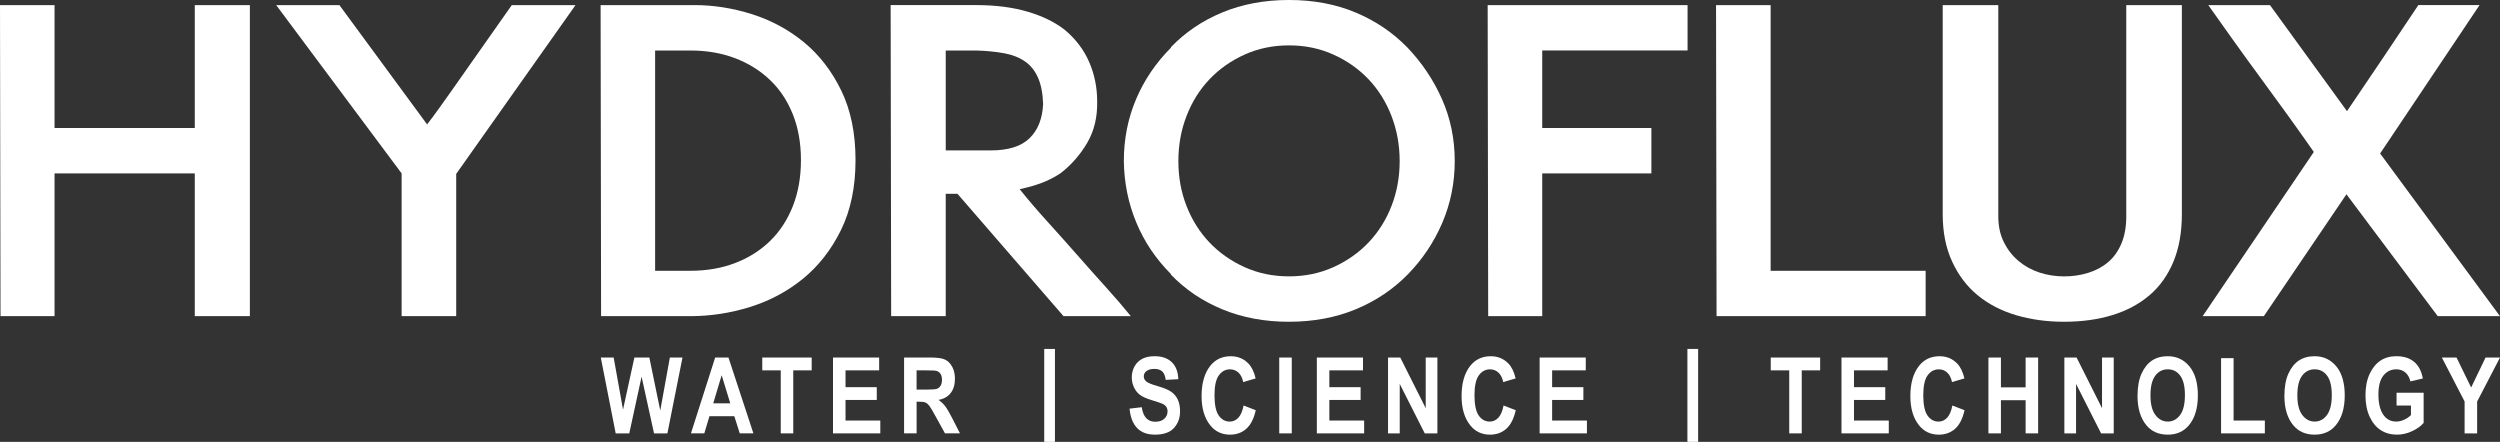
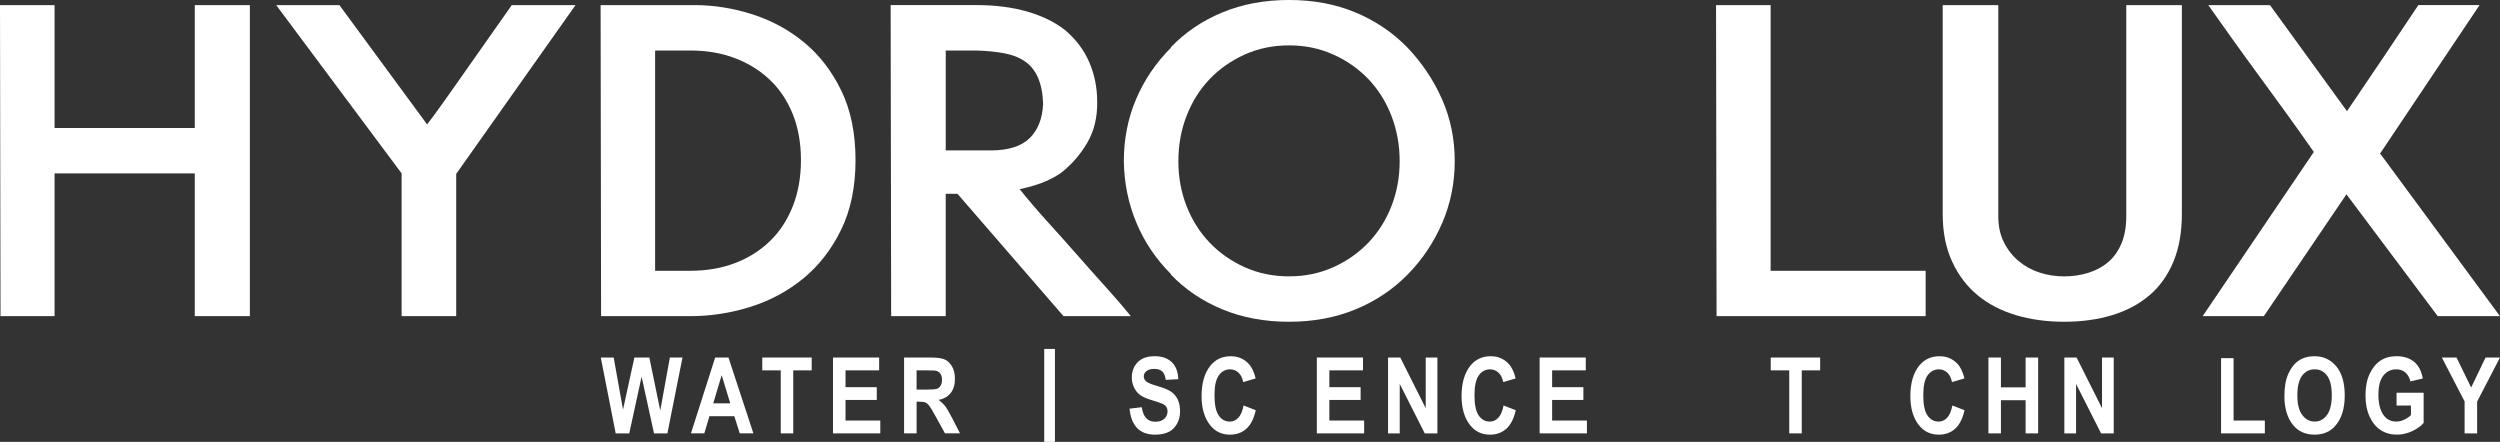
<svg xmlns="http://www.w3.org/2000/svg" id="Layer_2" data-name="Layer 2" viewBox="0 0 155.594 27.499">
  <rect x="0" y="0" width="155.594" height="27.499" fill="#333333" stroke="none" />
  <defs>
    <style> .cls-1 { fill: #fff; stroke-width: 0px; } </style>
  </defs>
  <g id="Layer_1-2" data-name="Layer 1">
    <g>
-       <polygon class="cls-1" points="92.589 .318 92.621 19.677 95.985 19.677 95.985 10.792 102.778 10.792 102.778 7.966 95.985 7.966 95.985 3.142 105.03 3.142 105.03 .318 92.589 .318" />
      <polygon class="cls-1" points="106.803 .318 106.835 19.677 119.847 19.677 119.847 16.852 110.2 16.852 110.2 .318 106.803 .318" />
      <g>
        <path class="cls-1" d="m135.794.318v13.012c0,1.121-.174,2.105-.523,2.952-.351.846-.846,1.544-1.49,2.093-.646.55-1.419.963-2.318,1.238-.899.275-1.899.412-3,.412-1.079,0-2.078-.138-2.999-.412-.92-.275-1.712-.689-2.38-1.238s-1.197-1.247-1.586-2.093c-.393-.847-.588-1.831-.588-2.952V.318h3.459v13.139c0,.614.115,1.154.349,1.619.232.465.54.856.919,1.173.382.319.815.557,1.303.716.485.158.992.237,1.522.237s1.032-.073,1.508-.222c.475-.147.889-.369,1.237-.667.349-.295.624-.682.826-1.158.201-.477.301-1.042.301-1.699V.318h3.459Z" />
        <path class="cls-1" d="m151.718,19.677l-5.681-7.585-5.141,7.585h-3.808l6.918-10.219c-.487-.699-1.014-1.444-1.586-2.237-.57-.793-1.153-1.593-1.745-2.396-.591-.804-1.164-1.591-1.714-2.364-.55-.773-1.058-1.486-1.523-2.143h3.84l4.793,6.601c.718-1.059,1.47-2.169,2.253-3.333.782-1.163,1.512-2.252,2.188-3.269h3.809l-6.188,9.236,7.458,10.123h-3.873Z" />
        <polygon class="cls-1" points="15.551 19.677 12.123 19.677 12.123 10.792 3.395 10.792 3.395 19.677 .032 19.677 0 .318 3.395 .318 3.395 7.966 12.123 7.966 12.123 .318 15.551 .318 15.551 19.677" />
        <path class="cls-1" d="m21.124.318l5.459,7.426c.275-.359.545-.724.81-1.096.265-.368.523-.734.777-1.093L31.852.318h3.967l-7.426,10.504v8.855h-3.397v-8.886L17.19.318h3.934Z" />
        <path class="cls-1" d="m43.216.317c1.207,0,2.406.192,3.603.571,1.194.382,2.269.963,3.221,1.745.952.784,1.725,1.784,2.317,3,.593,1.217.889,2.662.889,4.332,0,1.672-.301,3.122-.904,4.349-.603,1.227-1.392,2.237-2.364,3.03-.974.793-2.074,1.381-3.301,1.762-1.227.381-2.464.57-3.712.57h-5.555l-.03-19.359h5.838Zm-.254,16.536c1.015,0,1.941-.159,2.777-.477.836-.317,1.56-.772,2.174-1.364s1.089-1.318,1.429-2.174c.338-.858.507-1.813.507-2.873,0-1.057-.169-2.009-.507-2.855-.339-.846-.815-1.561-1.429-2.143-.614-.583-1.338-1.032-2.174-1.349-.836-.318-1.762-.475-2.777-.475h-2.189v13.71h2.189Z" />
        <path class="cls-1" d="m66.19,19.676l-6.6-7.615h-.73v7.615h-3.396l-.032-19.359h5.332c1.206,0,2.274.139,3.205.414.931.275,1.702.656,2.317,1.141.677.573,1.179,1.238,1.507,2,.328.762.493,1.576.493,2.444.02.974-.187,1.83-.619,2.571-.434.74-.98,1.364-1.634,1.873-.233.169-.55.343-.952.523-.404.179-.942.344-1.618.492.507.634,1.073,1.296,1.696,1.984.624.687,1.243,1.381,1.857,2.079.613.697,1.216,1.375,1.808,2.03.593.656,1.111,1.258,1.556,1.808h-4.19Zm-4.538-10.314c1.1,0,1.91-.254,2.429-.762.517-.508.798-1.216.84-2.126-.02-.656-.126-1.2-.315-1.634-.19-.434-.46-.773-.811-1.015-.348-.243-.777-.414-1.285-.508-.507-.095-1.089-.154-1.745-.174h-1.904v6.219h2.792Z" />
        <path class="cls-1" d="m80.223,20.026c-1.523,0-2.909-.26-4.158-.778-1.248-.518-2.315-1.242-3.205-2.173h.033c-.951-.953-1.675-2.026-2.171-3.222-.498-1.195-.757-2.47-.777-3.825,0-1.375.254-2.661.762-3.856.507-1.195,1.236-2.269,2.187-3.221h-.033c.89-.931,1.957-1.656,3.205-2.174,1.248-.518,2.634-.778,4.158-.778s2.904.26,4.143.778c1.237.518,2.312,1.243,3.221,2.174.909.952,1.629,2.025,2.159,3.221.528,1.195.792,2.482.792,3.856,0,1.354-.259,2.634-.775,3.841-.519,1.206-1.233,2.274-2.143,3.205-.912.931-1.99,1.655-3.237,2.173-1.25.518-2.635.778-4.159.778m-6.886-9.997c0,.995.168,1.926.508,2.793.338.868.815,1.624,1.427,2.27.614.644,1.344,1.156,2.19,1.538.846.381,1.765.571,2.76.571s1.915-.19,2.76-.571c.847-.382,1.576-.894,2.192-1.538.612-.646,1.089-1.402,1.427-2.27.338-.868.508-1.798.508-2.793s-.17-1.931-.508-2.808c-.338-.878-.816-1.639-1.427-2.285-.615-.646-1.344-1.159-2.192-1.54-.845-.381-1.765-.571-2.76-.571s-1.914.19-2.76.571c-.846.381-1.576.894-2.19,1.54-.613.646-1.089,1.407-1.427,2.285-.341.878-.508,1.813-.508,2.808" />
        <polygon class="cls-1" points="38.319 26.972 37.392 22.252 38.193 22.252 38.775 25.495 39.483 22.252 40.414 22.252 41.093 25.551 41.691 22.252 42.477 22.252 41.537 26.972 40.705 26.972 39.931 23.441 39.165 26.972 38.319 26.972" />
        <path class="cls-1" d="m46.888,26.971h-.847l-.339-1.068h-1.548l-.32,1.068h-.831l1.507-4.72h.827l1.552,4.72Zm-1.438-1.868l-.535-1.752-.525,1.752h1.059Z" />
        <polygon class="cls-1" points="48.592 26.972 48.592 23.05 47.442 23.05 47.442 22.252 50.517 22.252 50.517 23.05 49.37 23.05 49.37 26.972 48.592 26.972" />
        <polygon class="cls-1" points="51.844 26.972 51.844 22.252 54.716 22.252 54.716 23.05 52.623 23.05 52.623 24.097 54.568 24.097 54.568 24.892 52.623 24.892 52.623 26.174 54.788 26.174 54.788 26.972 51.844 26.972" />
        <path class="cls-1" d="m56.268,26.972v-4.72h1.644c.421,0,.723.042.902.127.18.085.329.231.445.44.116.209.174.46.174.753,0,.369-.089.666-.266.891s-.429.367-.755.425c.168.121.306.252.415.393.11.144.26.4.449.769l.47.92h-.933l-.566-1.026c-.203-.372-.341-.604-.415-.697-.073-.093-.15-.158-.232-.193-.081-.037-.212-.053-.392-.053h-.161v1.97h-.778Zm.778-2.724h.58c.354,0,.58-.016.676-.047.097-.032.175-.093.236-.189.059-.095.089-.219.089-.376,0-.15-.03-.271-.089-.362-.06-.092-.142-.155-.246-.189-.072-.023-.284-.035-.634-.035h-.612v1.198Z" />
        <path class="cls-1" d="m70.298,25.433l.762-.089c.087.603.368.904.844.904.237,0,.422-.06.559-.185.135-.124.202-.276.202-.458,0-.107-.024-.198-.071-.274-.047-.076-.118-.136-.216-.187-.097-.048-.33-.127-.701-.242-.334-.1-.576-.209-.731-.328-.154-.117-.277-.272-.368-.465-.092-.192-.138-.397-.138-.619,0-.257.058-.489.175-.695.117-.205.279-.361.485-.467.205-.105.46-.158.762-.158.457,0,.811.124,1.067.371.255.246.391.6.405,1.059l-.782.042c-.034-.252-.108-.43-.222-.531s-.276-.151-.485-.151c-.211,0-.373.043-.487.132-.115.087-.172.197-.172.327,0,.129.052.237.155.324.103.087.342.185.713.29.392.112.677.233.851.359.174.125.309.286.401.485.092.199.138.439.138.723,0,.41-.125.754-.378,1.034-.252.279-.646.417-1.183.417-.948,0-1.477-.54-1.584-1.619" />
        <path class="cls-1" d="m77.397,25.237l.758.293c-.118.527-.314.914-.59,1.158-.275.243-.613.364-1.014.364-.504,0-.914-.193-1.228-.581-.359-.449-.54-1.054-.54-1.817,0-.804.182-1.435.545-1.89.315-.393.74-.593,1.272-.593.435,0,.798.149,1.089.445.208.211.362.523.459.937l-.774.226c-.049-.255-.147-.451-.295-.588-.146-.136-.32-.204-.521-.204-.286,0-.518.124-.7.373-.18.248-.271.659-.271,1.233,0,.594.088,1.018.264,1.269.176.251.406.377.686.377.207,0,.385-.081.535-.24.15-.16.259-.415.325-.762" />
-         <rect class="cls-1" x="79.617" y="22.252" width=".779" height="4.72" />
        <polygon class="cls-1" points="81.957 26.972 81.957 22.252 84.829 22.252 84.829 23.05 82.736 23.05 82.736 24.097 84.681 24.097 84.681 24.892 82.736 24.892 82.736 26.174 84.901 26.174 84.901 26.972 81.957 26.972" />
        <polygon class="cls-1" points="86.388 26.972 86.388 22.252 87.149 22.252 88.733 25.404 88.733 22.252 89.46 22.252 89.46 26.972 88.673 26.972 87.116 23.894 87.116 26.972 86.388 26.972" />
        <path class="cls-1" d="m93.578,25.237l.758.293c-.118.527-.314.914-.59,1.158-.275.243-.613.364-1.014.364-.504,0-.914-.193-1.228-.581-.359-.449-.54-1.054-.54-1.817,0-.804.182-1.435.545-1.89.315-.393.74-.593,1.272-.593.435,0,.798.149,1.089.445.208.211.362.523.459.937l-.774.226c-.049-.255-.147-.451-.295-.588-.146-.136-.32-.204-.521-.204-.286,0-.518.124-.7.373-.18.248-.271.659-.271,1.233,0,.594.088,1.018.264,1.269.176.251.406.377.686.377.207,0,.385-.081.535-.24.15-.16.259-.415.325-.762" />
        <polygon class="cls-1" points="95.823 26.972 95.823 22.252 98.694 22.252 98.694 23.05 96.601 23.05 96.601 24.097 98.546 24.097 98.546 24.892 96.601 24.892 96.601 26.174 98.766 26.174 98.766 26.972 95.823 26.972" />
        <polygon class="cls-1" points="111.358 26.972 111.358 23.05 110.207 23.05 110.207 22.252 113.282 22.252 113.282 23.05 112.136 23.05 112.136 26.972 111.358 26.972" />
-         <polygon class="cls-1" points="114.61 26.972 114.61 22.252 117.481 22.252 117.481 23.05 115.388 23.05 115.388 24.097 117.334 24.097 117.334 24.892 115.388 24.892 115.388 26.174 117.553 26.174 117.553 26.972 114.61 26.972" />
        <path class="cls-1" d="m121.51,25.237l.758.293c-.118.527-.314.914-.59,1.158-.275.243-.613.364-1.014.364-.504,0-.914-.193-1.228-.581-.359-.449-.54-1.054-.54-1.817,0-.804.182-1.435.545-1.89.315-.393.74-.593,1.272-.593.435,0,.798.149,1.089.445.208.211.362.523.459.937l-.774.226c-.049-.255-.147-.451-.295-.588-.146-.136-.32-.204-.521-.204-.286,0-.518.124-.7.373-.18.248-.271.659-.271,1.233,0,.594.088,1.018.264,1.269.176.251.406.377.686.377.207,0,.385-.081.535-.24.15-.16.259-.415.325-.762" />
        <polygon class="cls-1" points="123.755 26.972 123.755 22.252 124.533 22.252 124.533 24.108 126.07 24.108 126.07 22.252 126.849 22.252 126.849 26.972 126.07 26.972 126.07 24.908 124.533 24.908 124.533 26.972 123.755 26.972" />
        <polygon class="cls-1" points="128.481 26.972 128.481 22.252 129.242 22.252 130.825 25.404 130.825 22.252 131.553 22.252 131.553 26.972 130.766 26.972 129.209 23.894 129.209 26.972 128.481 26.972" />
-         <path class="cls-1" d="m133.035,24.64c0-.562.083-1.025.251-1.39.165-.363.382-.634.651-.813.269-.176.594-.267.976-.267.554,0,1.005.212,1.354.634.348.424.523,1.026.523,1.807,0,.791-.185,1.407-.555,1.852-.323.392-.764.588-1.319.588-.561,0-1.002-.193-1.327-.581-.369-.445-.555-1.054-.555-1.83m.806-.032c0,.543.102.951.309,1.222.207.272.462.407.768.407.308,0,.562-.135.764-.404.202-.27.303-.683.303-1.242,0-.547-.098-.953-.294-1.214-.197-.262-.455-.392-.773-.392s-.578.131-.778.395c-.199.265-.299.675-.299,1.228" />
        <polygon class="cls-1" points="138.234 26.972 138.234 22.29 139.013 22.29 139.013 26.174 140.959 26.174 140.959 26.972 138.234 26.972" />
        <path class="cls-1" d="m142.176,24.64c0-.562.083-1.025.251-1.39.165-.363.382-.634.651-.813.269-.176.594-.267.976-.267.554,0,1.005.212,1.354.634.348.424.523,1.026.523,1.807,0,.791-.185,1.407-.555,1.852-.323.392-.764.588-1.319.588-.561,0-1.002-.193-1.327-.581-.369-.445-.555-1.054-.555-1.83m.806-.032c0,.543.102.951.309,1.222.207.272.462.407.768.407.308,0,.562-.135.764-.404.202-.27.303-.683.303-1.242,0-.547-.098-.953-.294-1.214-.197-.262-.455-.392-.773-.392s-.578.131-.778.395c-.199.265-.299.675-.299,1.228" />
        <path class="cls-1" d="m149.156,25.239v-.798h1.685v1.88c-.17.201-.41.371-.721.516-.311.144-.623.214-.937.214-.382,0-.72-.093-1.011-.28-.293-.189-.523-.469-.694-.845-.172-.374-.256-.816-.256-1.321,0-.519.086-.965.259-1.334.174-.368.397-.643.673-.827.276-.182.607-.274.99-.274.462,0,.831.118,1.11.354.277.233.457.58.536,1.034l-.772.178c-.059-.243-.165-.429-.319-.557-.155-.129-.341-.193-.555-.193-.332,0-.602.129-.807.388-.207.259-.31.652-.31,1.183,0,.569.111,1.001.334,1.298.192.255.451.383.777.383.151,0,.31-.035.474-.108.165-.072.311-.169.44-.293v-.598h-.895Z" />
        <polygon class="cls-1" points="153.391 26.972 153.391 24.985 151.975 22.252 152.889 22.252 153.798 24.117 154.695 22.252 155.594 22.252 154.171 24.991 154.171 26.972 153.391 26.972" />
        <rect class="cls-1" x="64.99" y="21.717" width=".667" height="5.782" />
-         <rect class="cls-1" x="105.02" y="21.717" width=".667" height="5.782" />
      </g>
    </g>
  </g>
</svg>